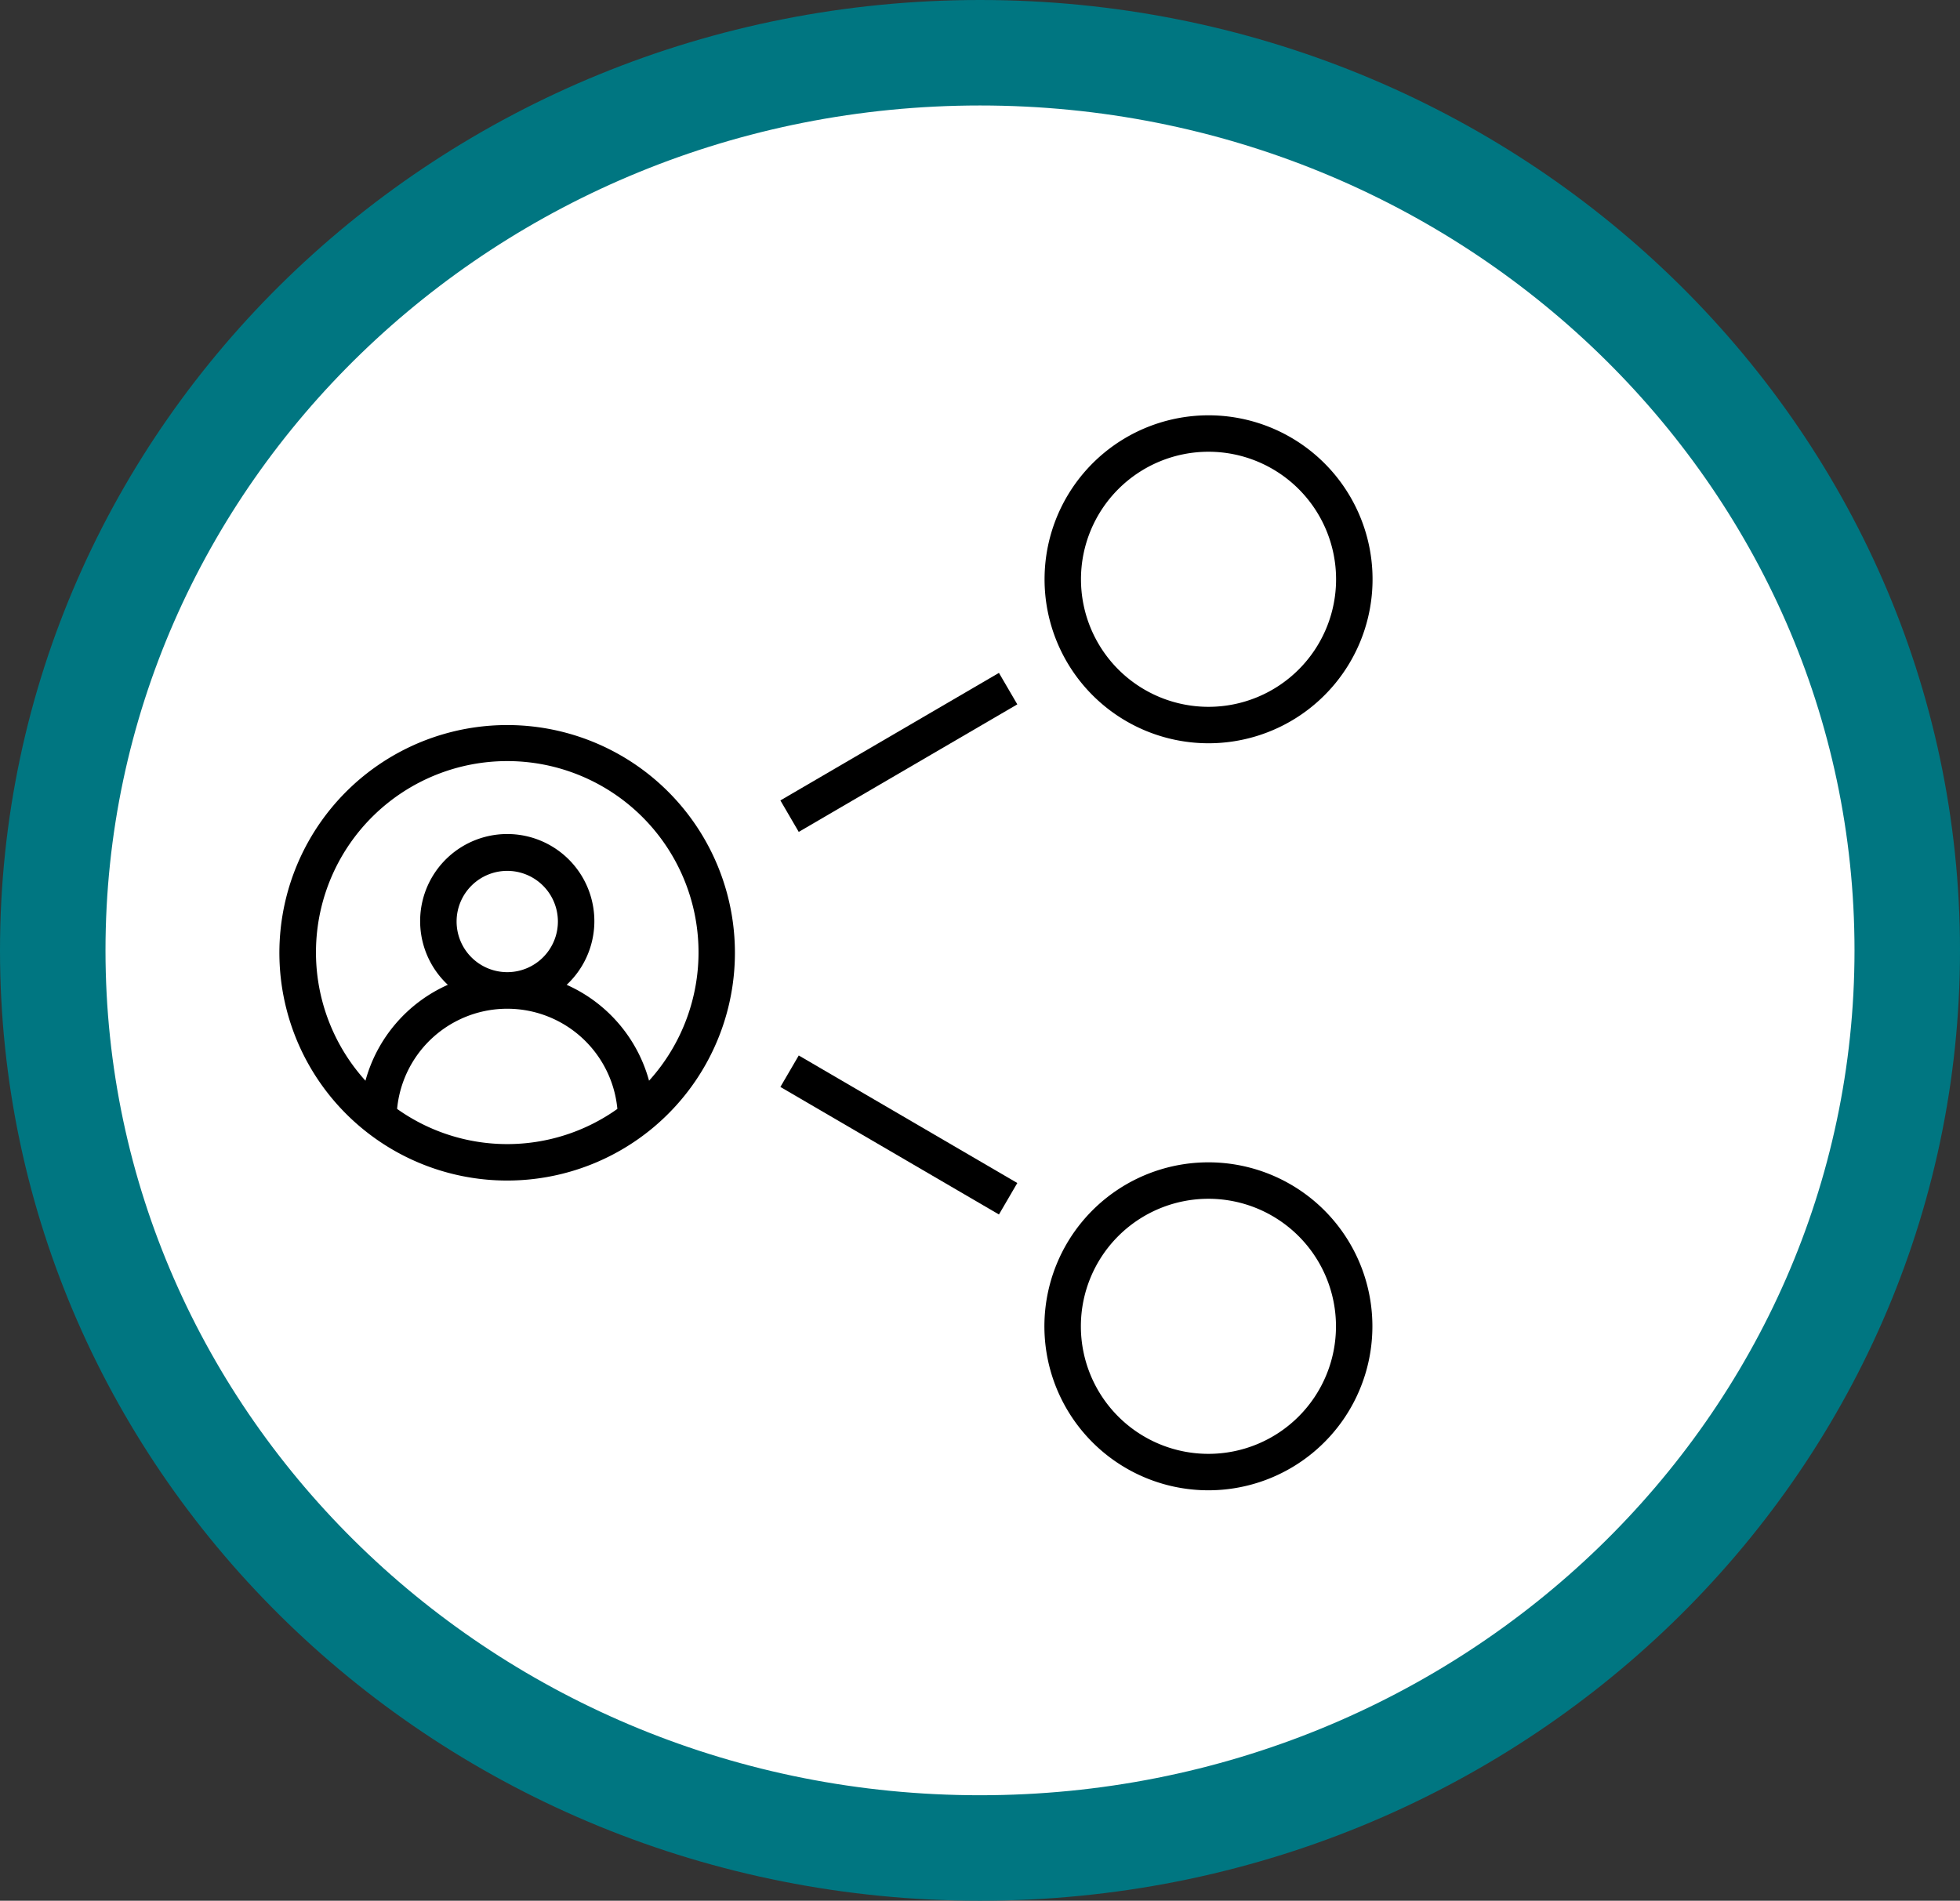
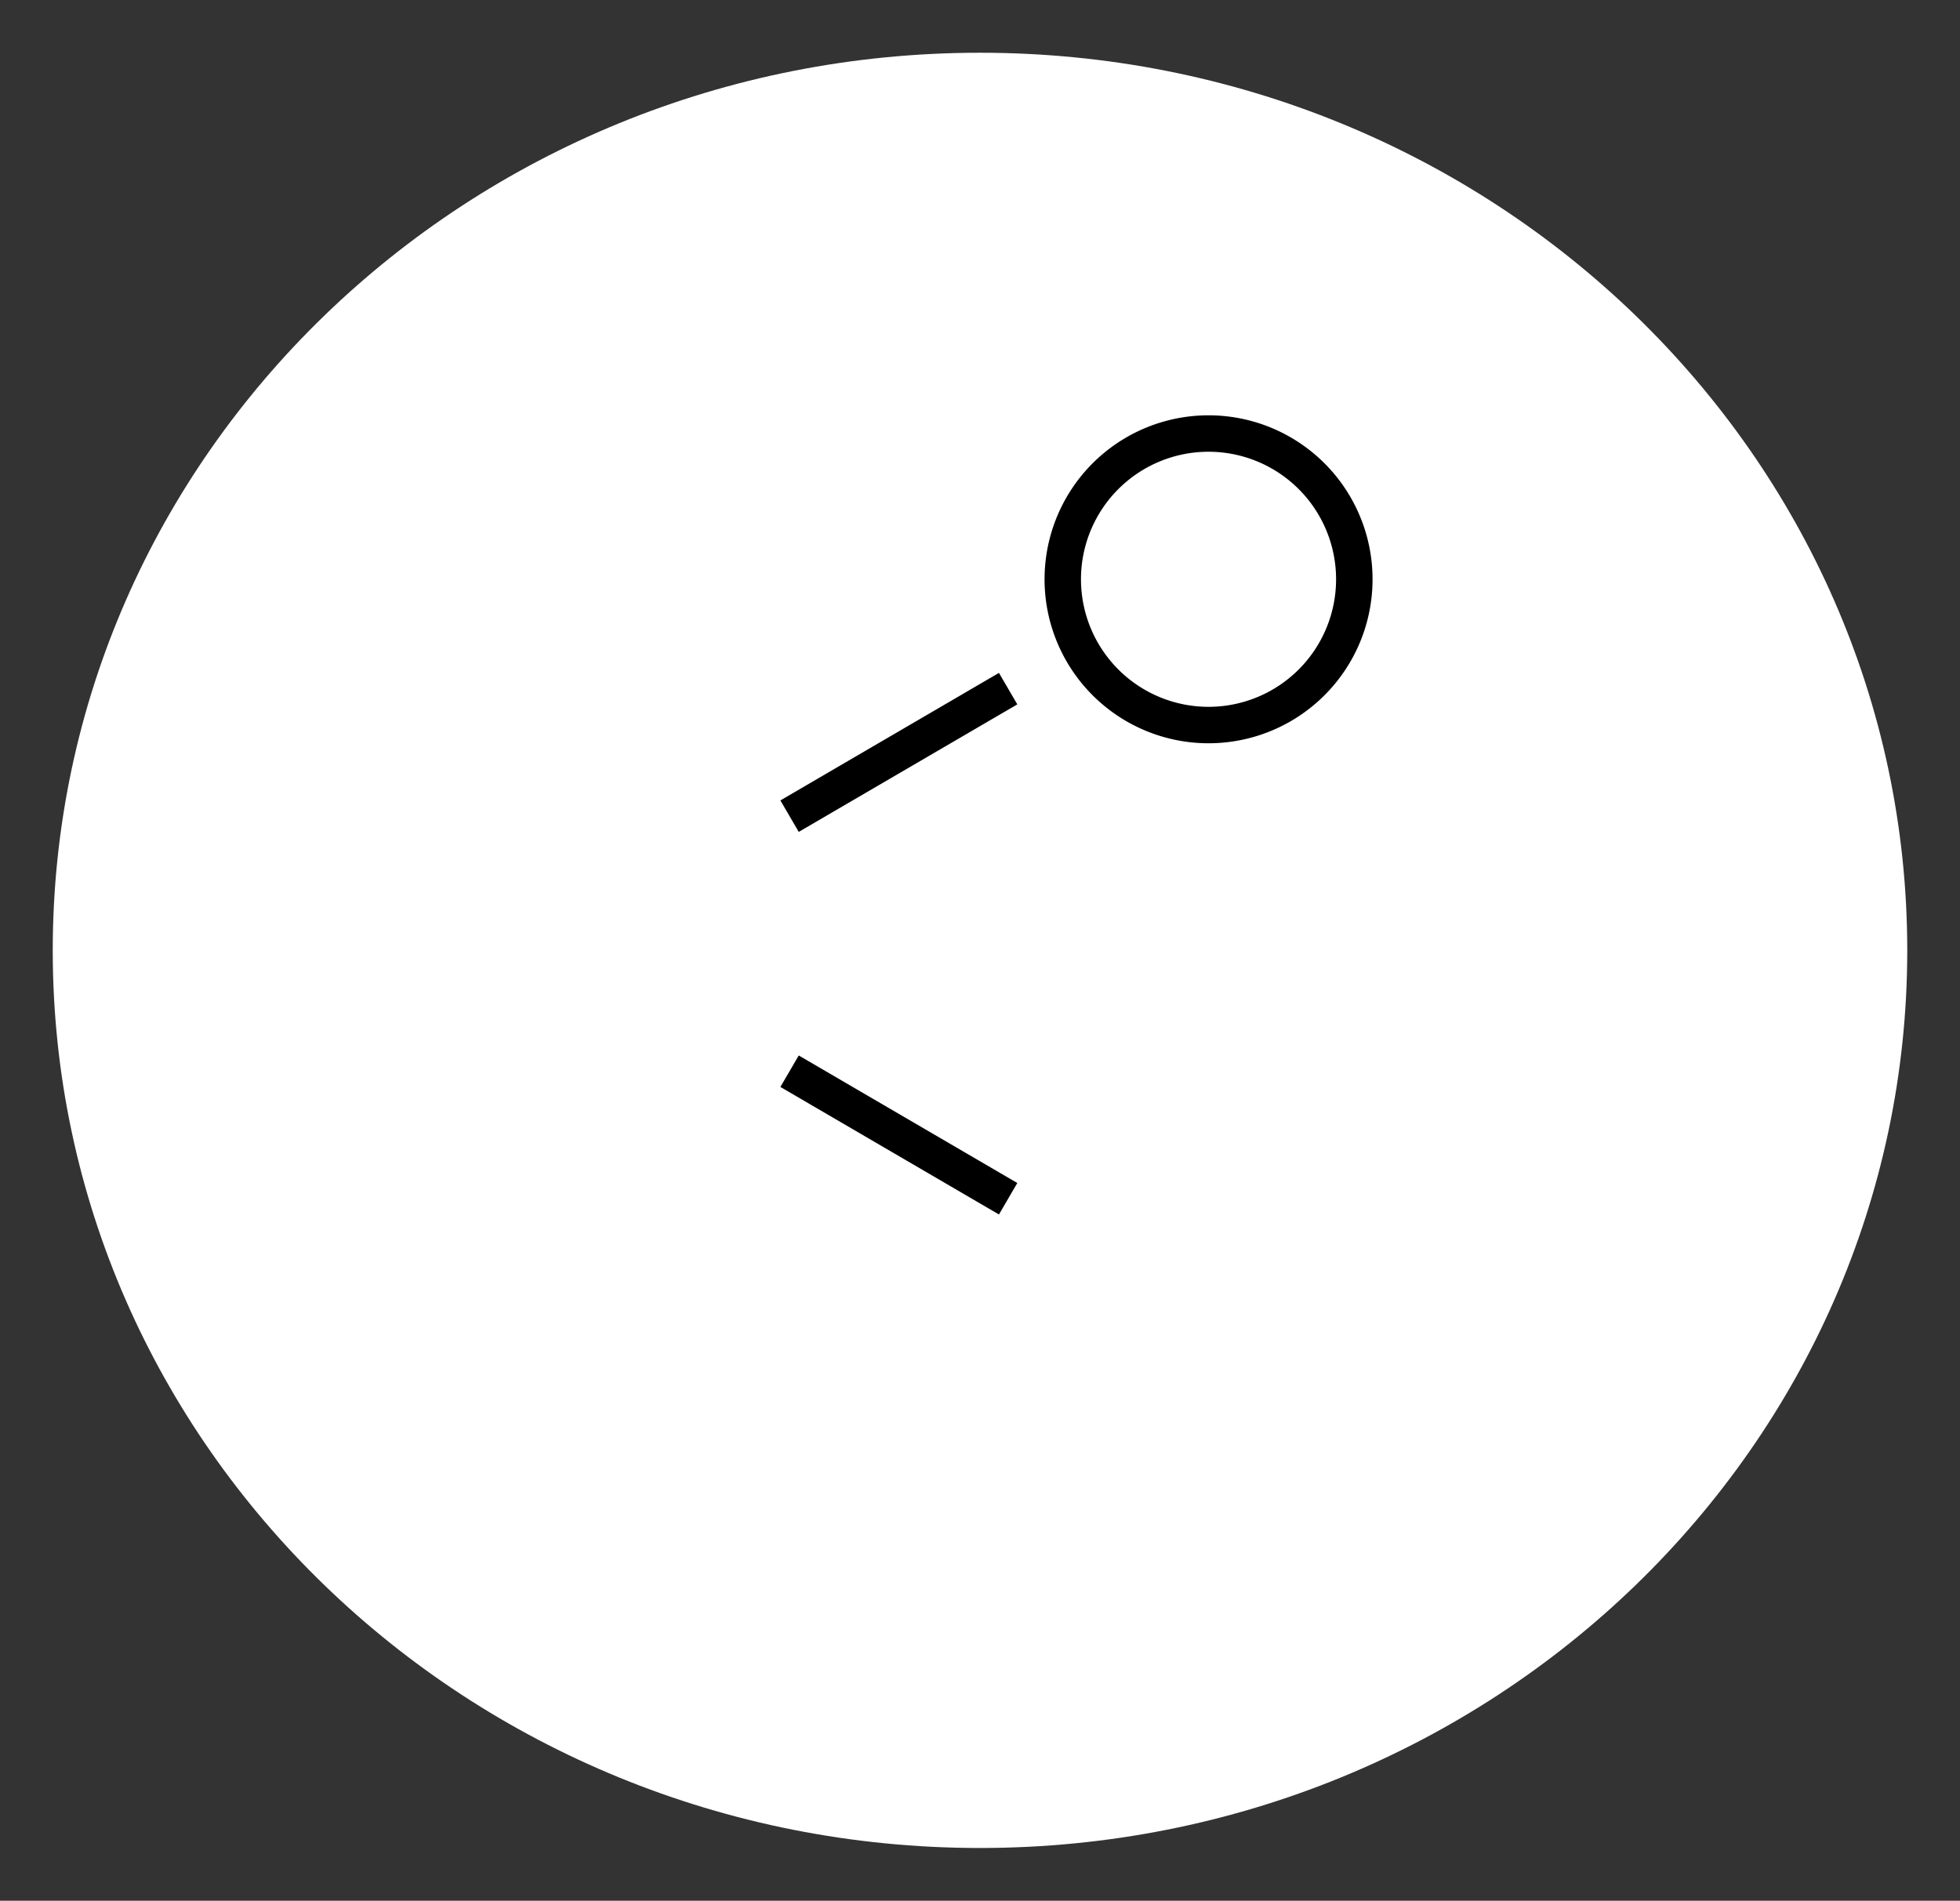
<svg xmlns="http://www.w3.org/2000/svg" id="Layer_1" data-name="Layer 1" viewBox="0 0 148.64 144.16">
  <rect x="0" y="0" width="148.64" height="144.16" fill="#333333" stroke="none" />
  <defs>
    <style>.cls-1{fill:#fff;fill-rule:evenodd;}.cls-2{fill:none;stroke:#007681;stroke-miterlimit:10.667;stroke-width:8px;}</style>
  </defs>
  <path id="path368" class="cls-1" d="M74.32,140.16C35.48,140.16,4,109.68,4,72.08S35.48,4,74.32,4s70.32,30.48,70.32,68.08-31.48,68.08-70.32,68.08" />
-   <path id="path370" class="cls-2" d="M74.32,140.16C35.48,140.16,4,109.68,4,72.08S35.48,4,74.32,4s70.32,30.48,70.32,68.08-31.48,68.08-70.32,68.08" />
  <path id="path500" d="M91.647,56.373A12.437,12.437,0,1,0,79.216,43.936,12.435,12.435,0,0,0,91.647,56.373Zm0-22.11a9.673,9.673,0,1,1-9.669,9.673A9.671,9.671,0,0,1,91.647,34.263Z" />
-   <path id="path502" d="M91.647,88.157a12.437,12.437,0,1,0,12.431,12.437A12.434,12.434,0,0,0,91.647,88.157Zm0,22.11a9.673,9.673,0,1,1,9.669-9.673A9.671,9.671,0,0,1,91.647,110.267Z" />
  <g id="g506">
    <path id="path512" d="M59.182,60.708,75.756,51.035l1.393,2.387-16.575,9.673Z" />
  </g>
  <g id="g516">
    <path id="path522" d="M59.182,82.439l1.393-2.387L77.149,89.725l-1.392,2.387Z" />
  </g>
-   <path id="path524" d="M38.468,54.992A17.273,17.273,0,1,0,55.734,72.265,17.269,17.269,0,0,0,38.468,54.992ZM30.115,84.105a8.39,8.39,0,0,1,16.705,0A14.405,14.405,0,0,1,30.115,84.105ZM34.627,69.889a3.841,3.841,0,1,1,3.841,3.844A3.841,3.841,0,0,1,34.627,69.889ZM49.222,81.967a11.196,11.196,0,0,0-6.248-7.274,6.606,6.606,0,1,0-9.334-.322c.104.112.212.219.322.322a11.195,11.195,0,0,0-6.247,7.274,14.506,14.506,0,1,1,21.506,0Z" />
</svg>